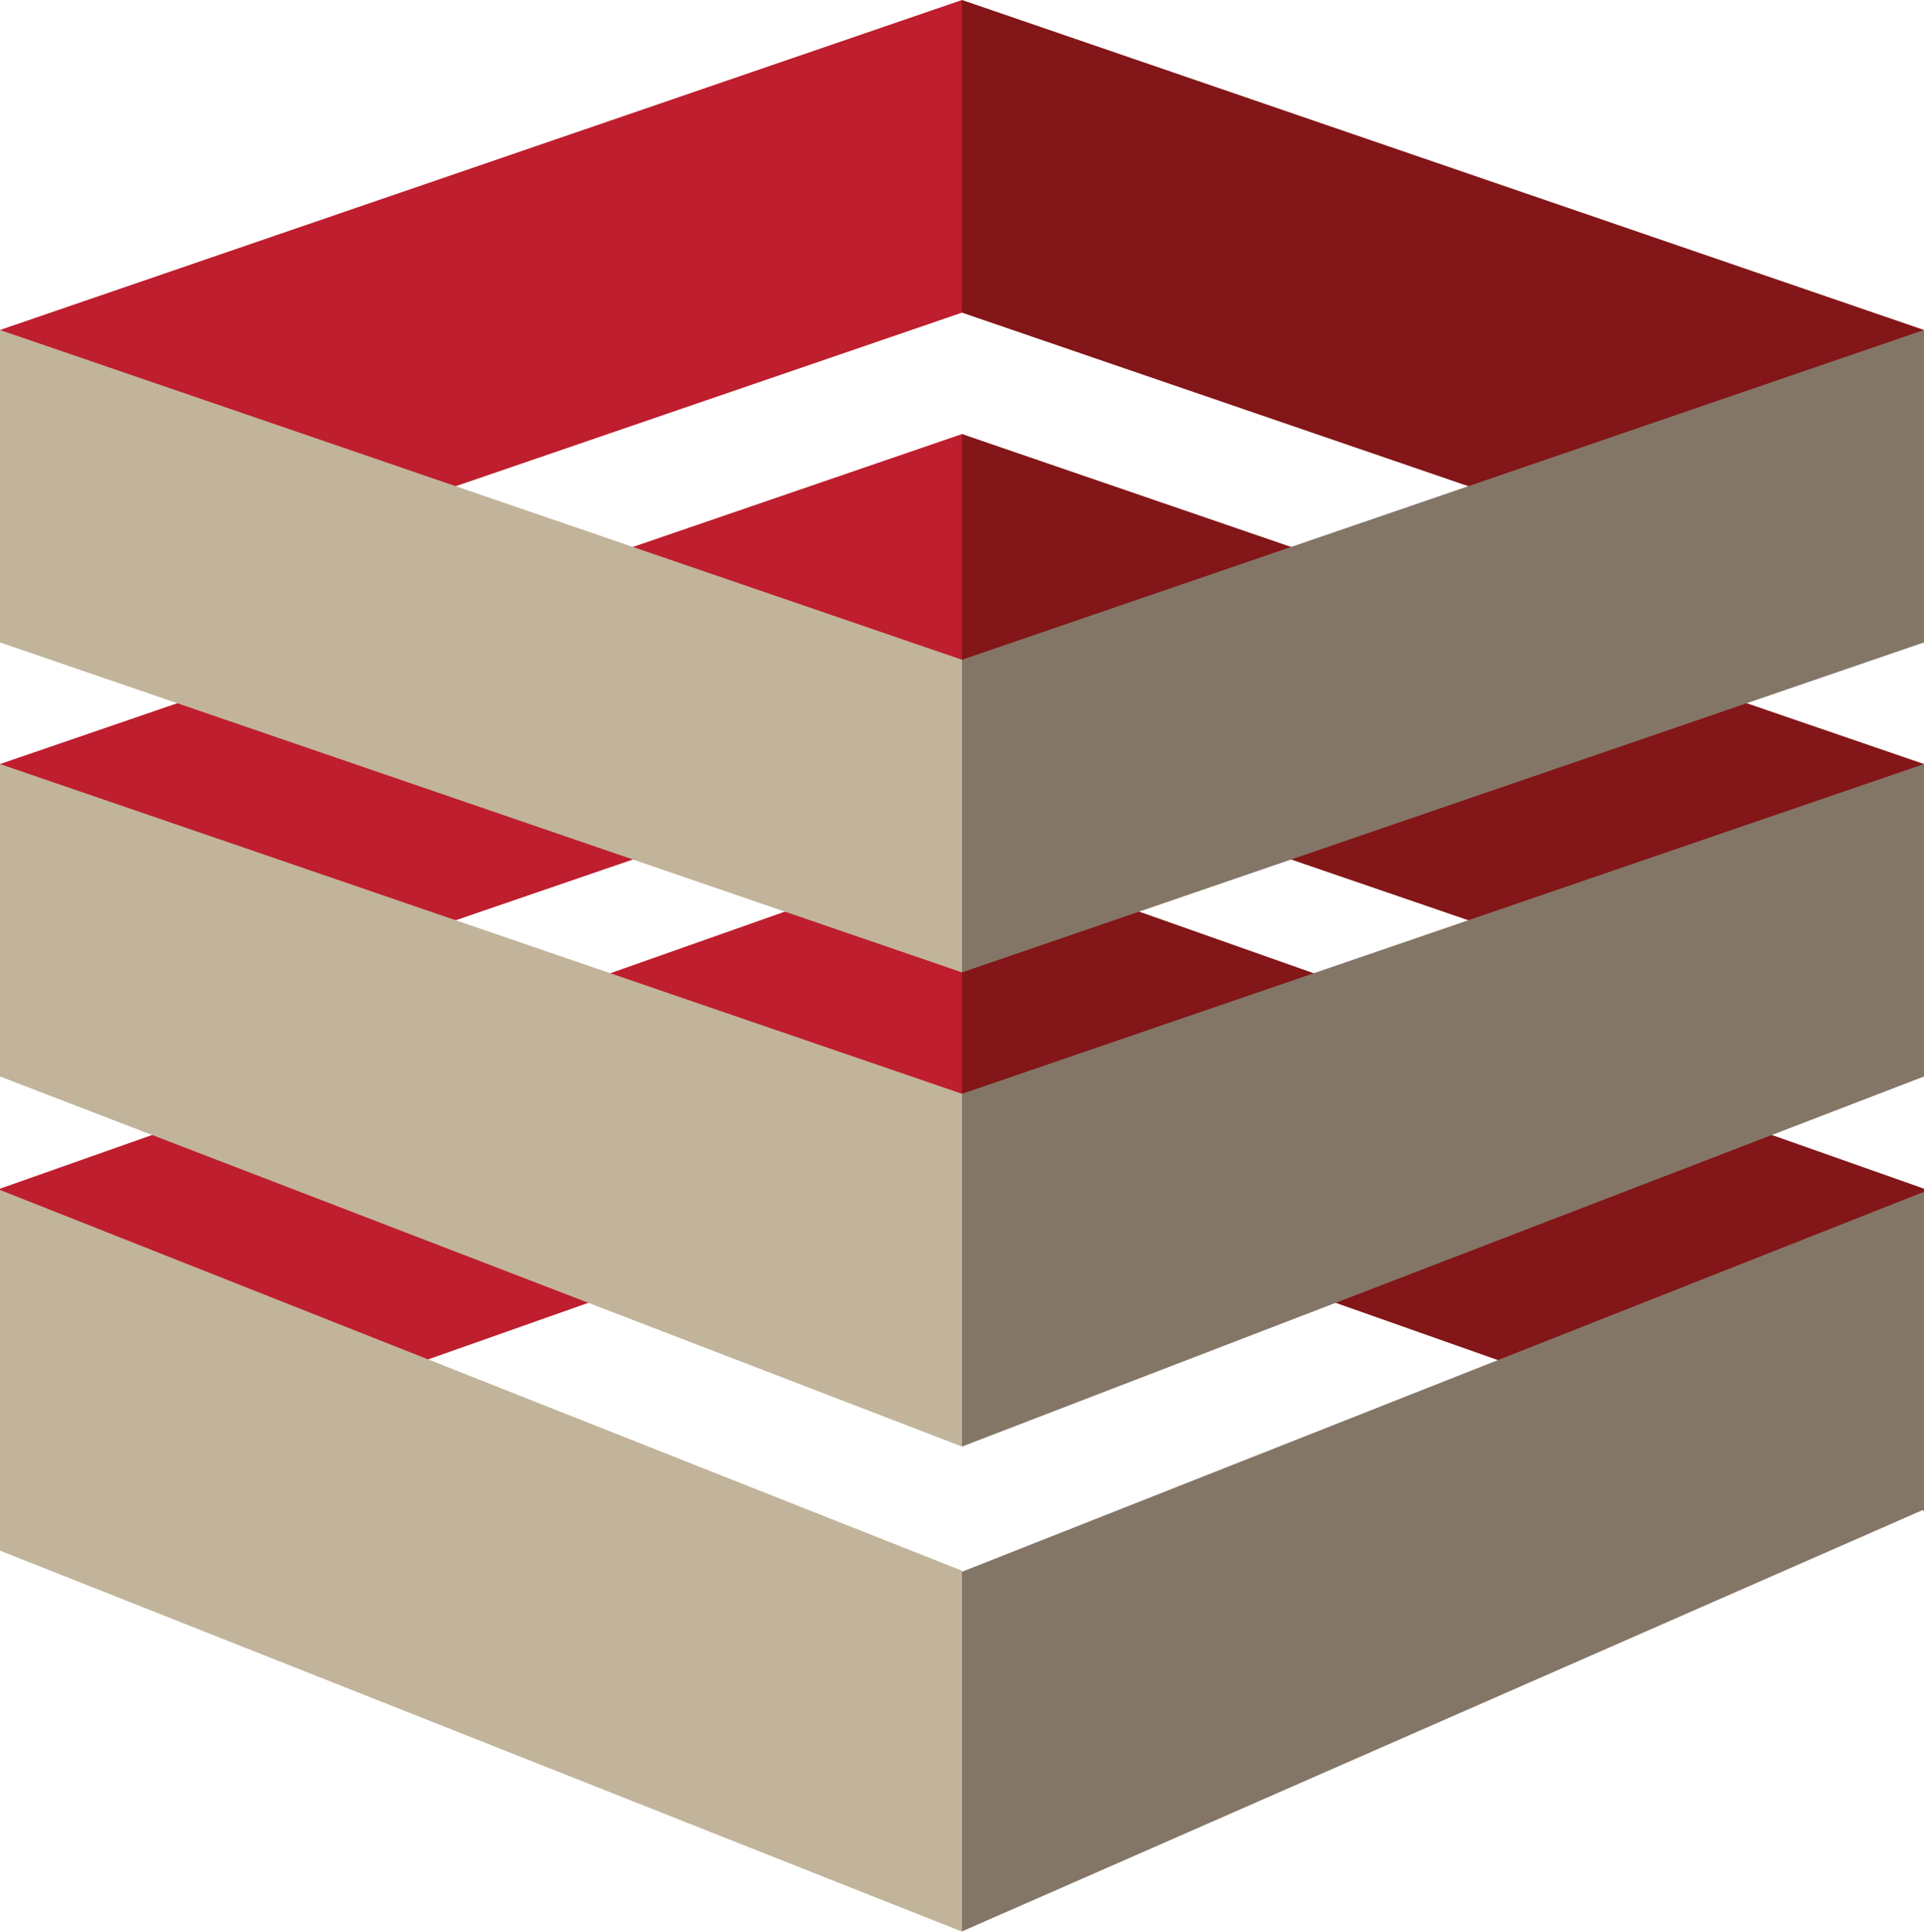
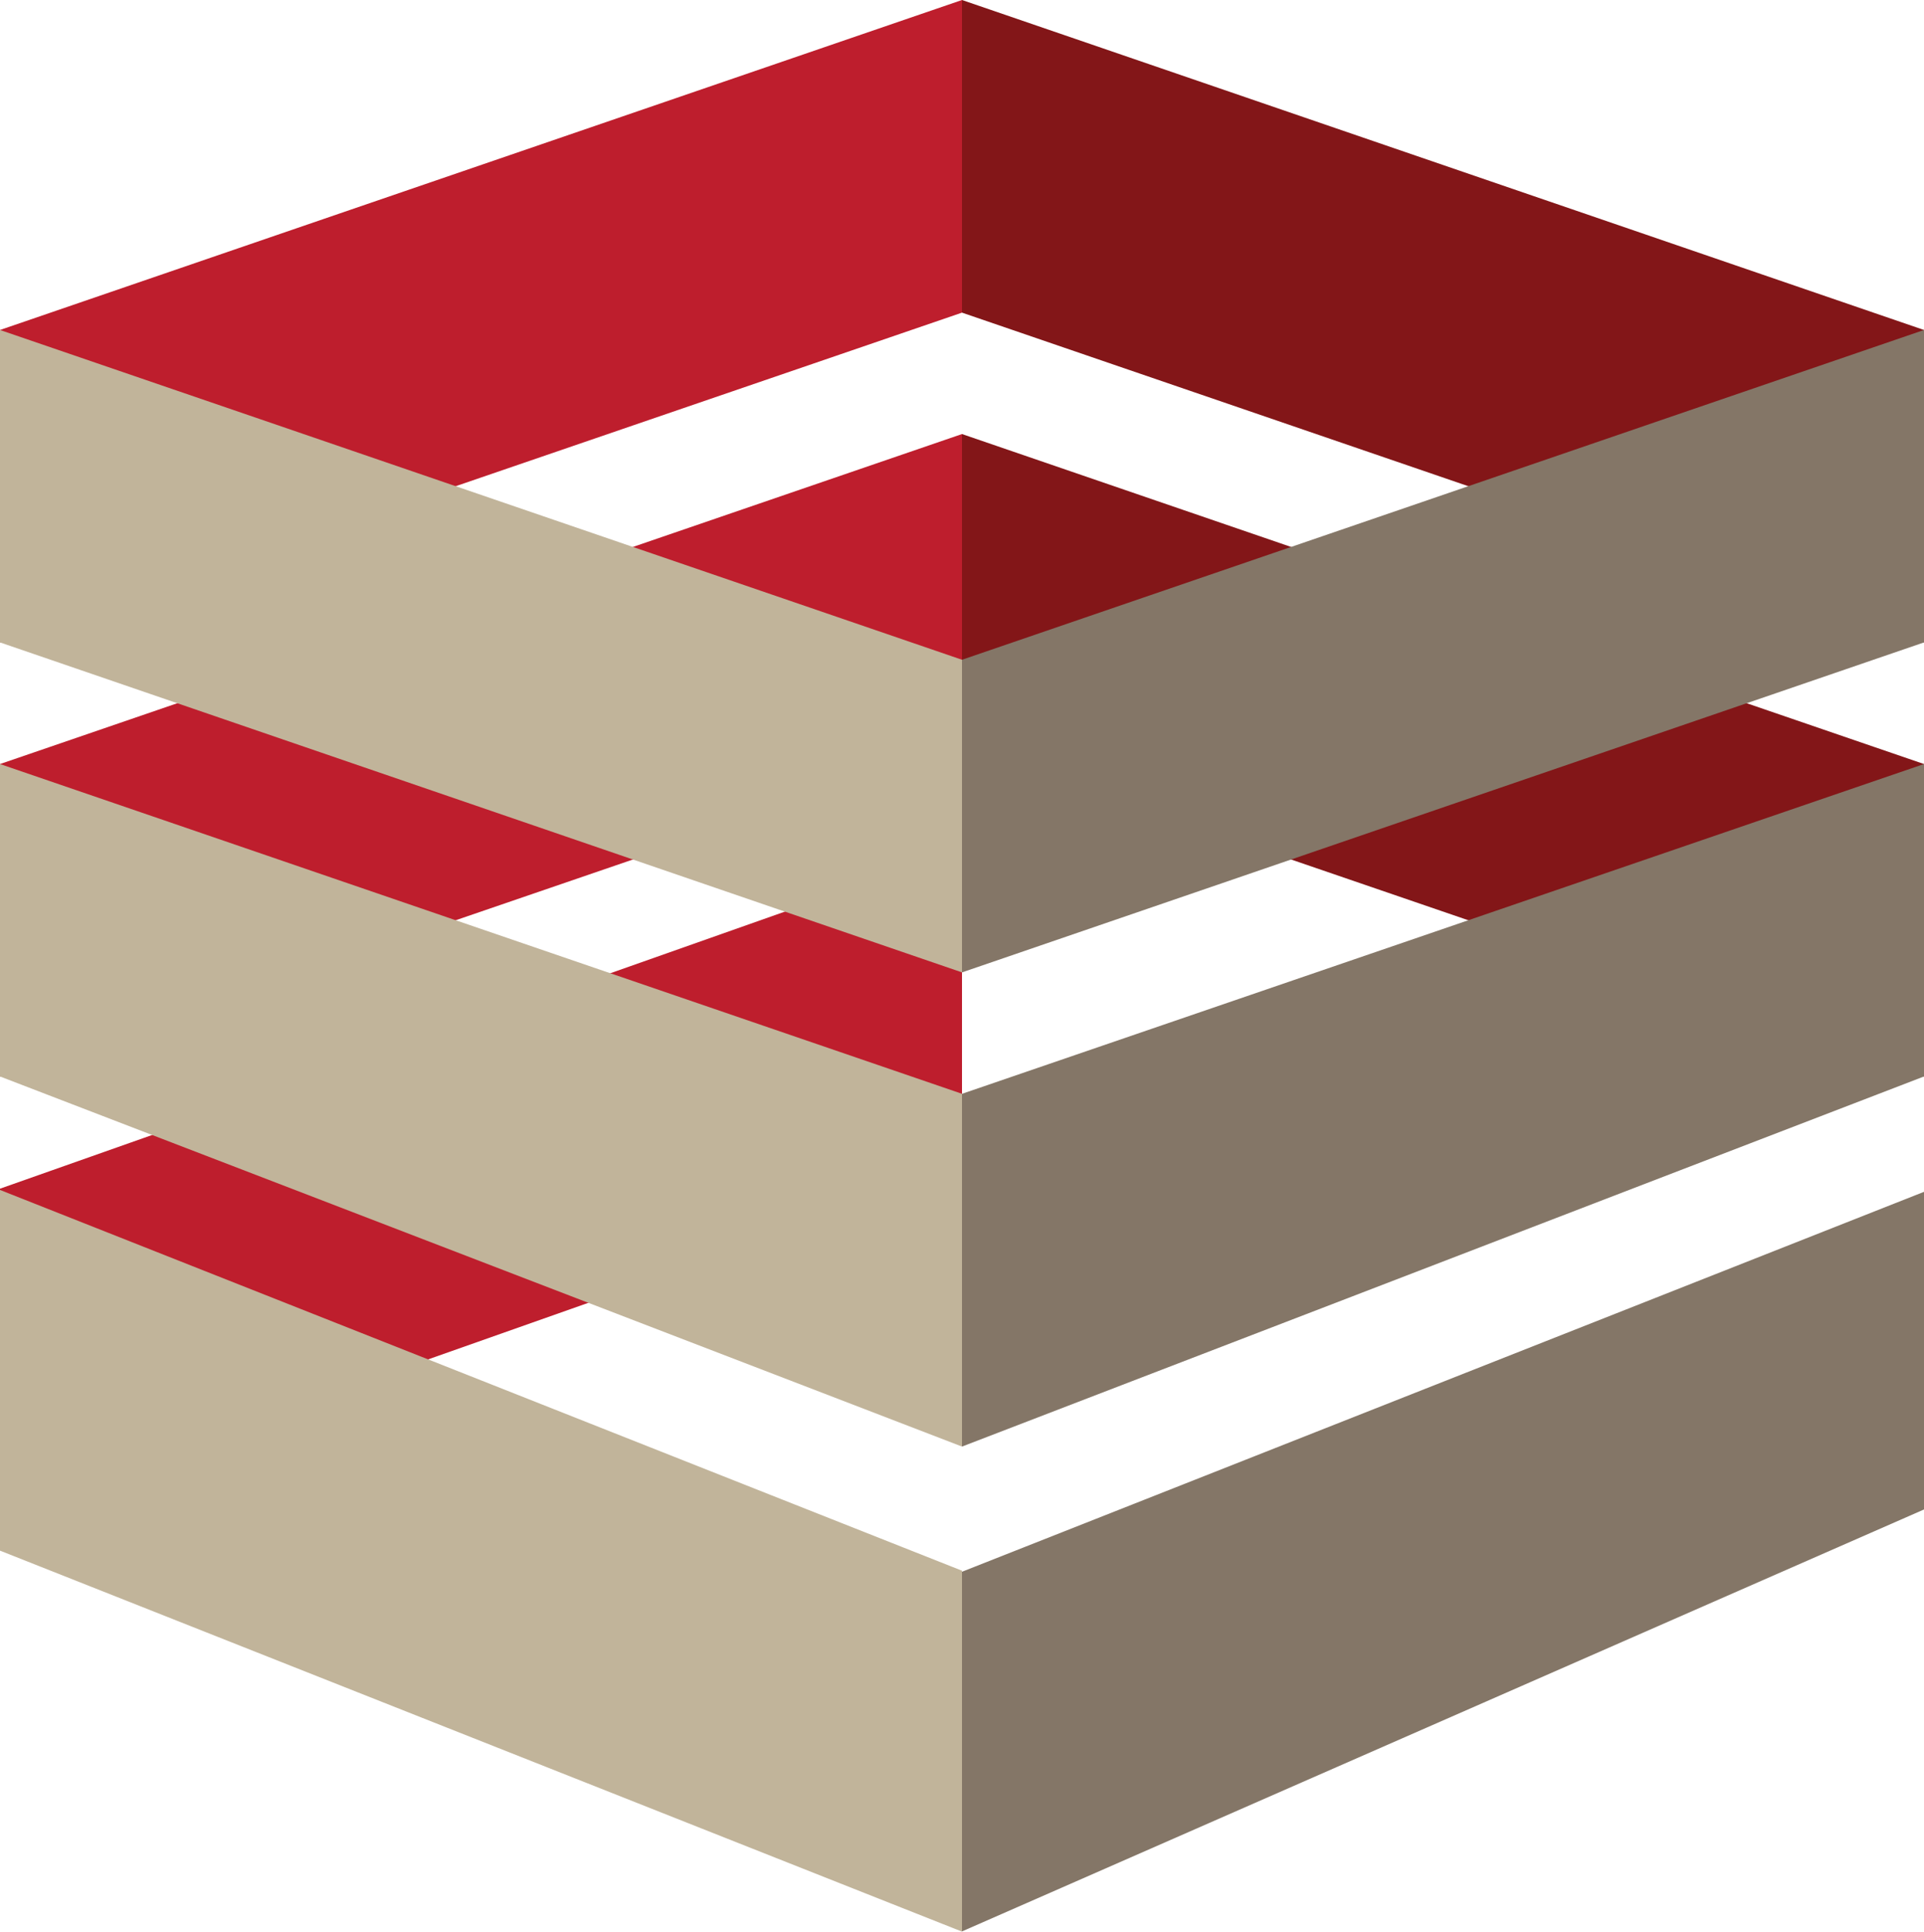
<svg xmlns="http://www.w3.org/2000/svg" version="1.1" id="Layer_1" x="0px" y="0px" viewBox="0 0 920.8 924.3" style="enable-background:new 0 0 920.8 924.3;" xml:space="preserve">
  <style type="text/css">
	.st0{fill:#BE1E2D;}
	.st1{fill:#831618;}
	.st2{fill:#C1B49A;}
	.st3{fill:#847667;}
</style>
  <polygon class="st0" points="0,568.8 460.4,406.3 460.4,560.3 0,722.8 " />
-   <polygon class="st1" points="460.4,560.3 920.8,722.8 920.8,568.8 460.4,406.3 " />
  <polygon class="st2" points="0,742 460.4,924.3 460.4,751.6 0,569.4 " />
  <polygon class="st0" points="0,365.6 460.4,207.7 460.4,357.3 0,515.1 " />
  <polygon class="st1" points="460.4,357.3 920.8,515.1 920.8,365.6 460.4,207.7 " />
  <polygon class="st2" points="0,515.1 460.4,692.2 460.4,523.4 0,365.6 " />
  <g>
    <polygon class="st0" points="0,157.9 460.4,0 460.4,149.6 0,307.4  " />
    <polygon class="st1" points="460.4,149.6 920.8,307.4 920.8,157.9 460.4,0  " />
    <polygon class="st2" points="0,307.4 460.4,465.3 460.4,315.7 0,157.9  " />
    <polygon class="st3" points="460.4,315.7 920.8,157.9 920.8,307.4 460.4,465.3  " />
  </g>
  <polygon class="st3" points="460.4,523.4 920.8,365.6 920.8,515.1 460.4,692.2 " />
  <polygon class="st3" points="460.4,752.1 920.8,570.3 920.8,722.3 460.4,924.2 " />
</svg>